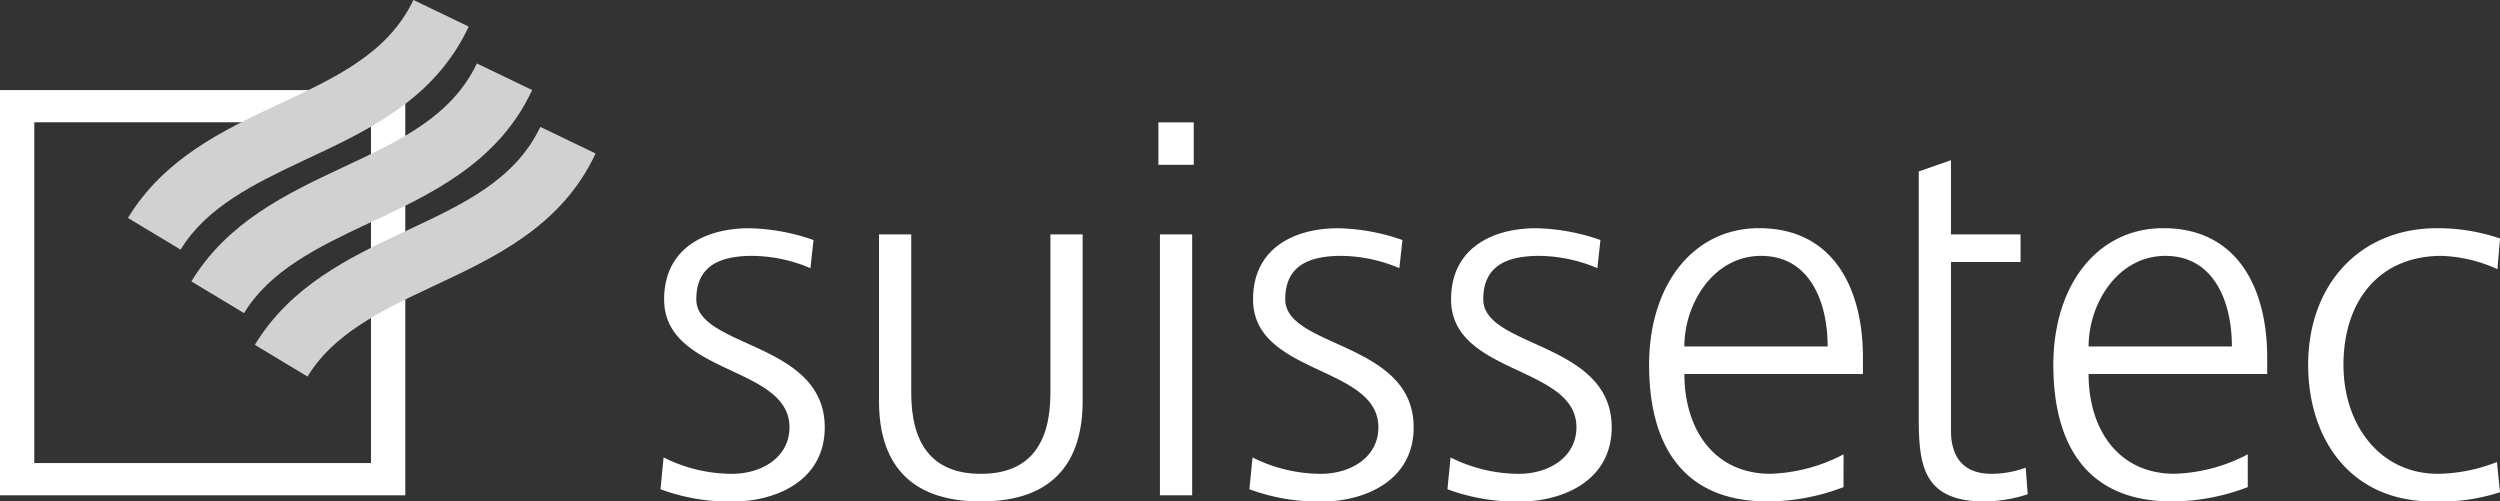
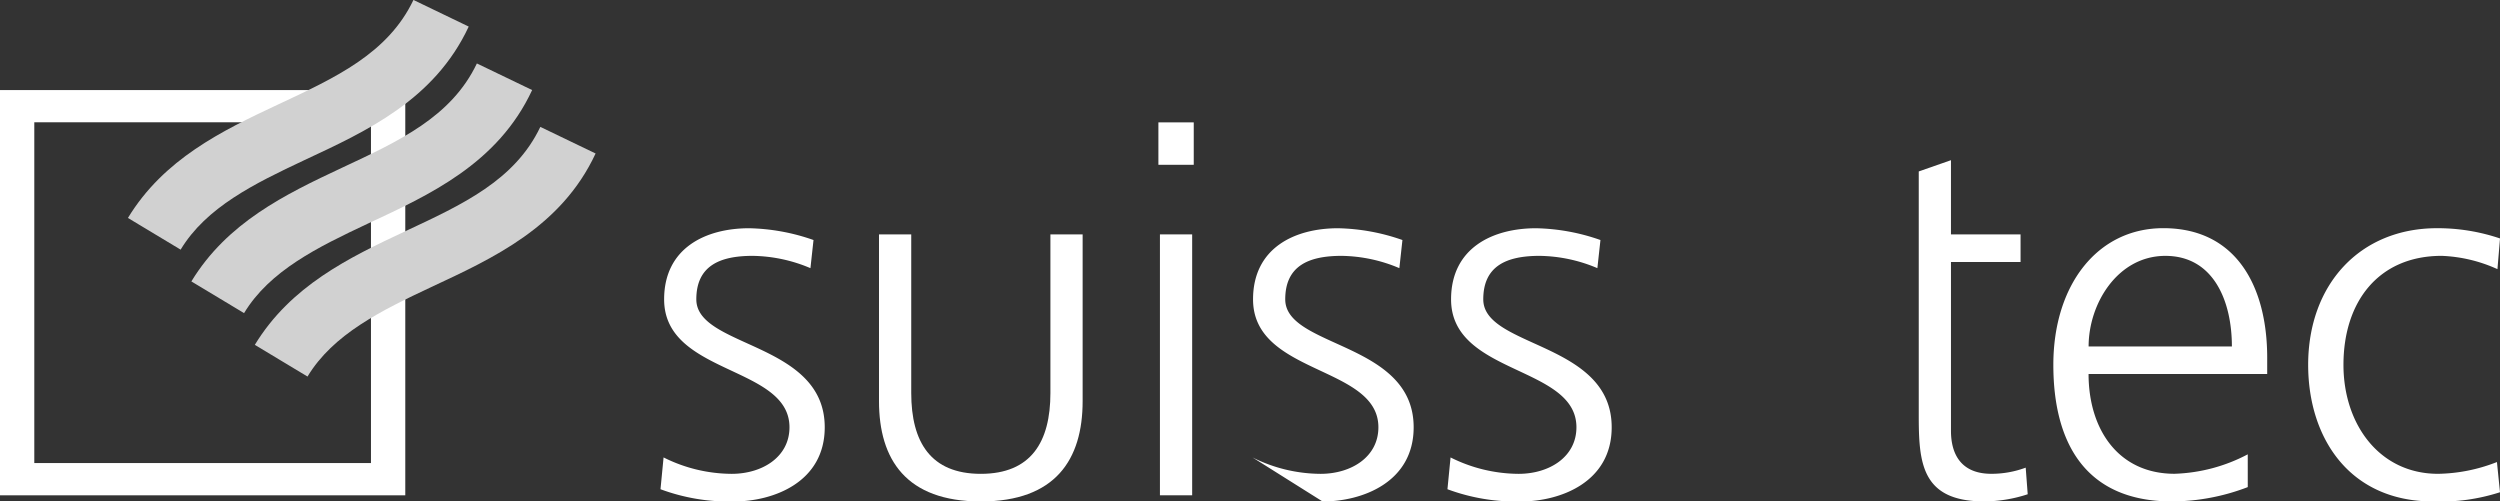
<svg xmlns="http://www.w3.org/2000/svg" width="212.198" height="42.564" viewBox="0 0 212.198 42.564">
  <rect x="0" y="0" width="212.198" height="42.564" fill="#333333" stroke="none" />
  <g id="Gruppe_76" data-name="Gruppe 76" transform="translate(-939.584 -1878.437)">
    <g id="Page-1" transform="translate(939.584 1878.436)">
      <g id="Gruppe_76-2" data-name="Gruppe 76">
        <path id="Fill-1" d="M654.462,245.515a13.01,13.01,0,0,0,5.775,1.392c2.606,0,4.909-1.435,4.909-3.952,0-5.254-10.639-4.429-10.639-10.857,0-4.386,3.56-6.037,7.207-6.037a17.412,17.412,0,0,1,5.472,1l-.261,2.388a12.931,12.931,0,0,0-4.909-1.044c-2.821,0-4.777.869-4.777,3.692,0,4.126,10.9,3.6,10.9,10.857,0,4.689-4.388,6.3-7.73,6.3a16.7,16.7,0,0,1-6.211-1.041l.261-2.694Z" transform="translate(-598.136 -206.687)" fill="#fff" fill-rule="evenodd" />
        <path id="Fill-3" d="M887.884,246.307c0,4.949-2.3,8.512-8.642,8.512s-8.642-3.562-8.642-8.512V232.15h2.736v13.461c0,4.17,1.65,6.864,5.906,6.864s5.907-2.693,5.907-6.864V232.15h2.735v14.157Z" transform="translate(-795.991 -212.255)" fill="#fff" fill-rule="evenodd" />
        <path id="Fill-5" d="M1147.45,152.827h2.736V130.682h-2.736Zm-.13-28.053h3v-3.6h-3Z" transform="translate(-1048.996 -110.786)" fill="#fff" fill-rule="evenodd" />
-         <path id="Fill-7" d="M1237.761,245.515a13.01,13.01,0,0,0,5.775,1.392c2.608,0,4.909-1.435,4.909-3.952,0-5.254-10.639-4.429-10.639-10.857,0-4.386,3.56-6.037,7.207-6.037a17.4,17.4,0,0,1,5.472,1l-.261,2.388a12.928,12.928,0,0,0-4.907-1.044c-2.824,0-4.779.869-4.779,3.692,0,4.126,10.9,3.6,10.9,10.857,0,4.689-4.388,6.3-7.73,6.3a16.7,16.7,0,0,1-6.211-1.041Z" transform="translate(-1131.448 -206.687)" fill="#fff" fill-rule="evenodd" />
+         <path id="Fill-7" d="M1237.761,245.515a13.01,13.01,0,0,0,5.775,1.392c2.608,0,4.909-1.435,4.909-3.952,0-5.254-10.639-4.429-10.639-10.857,0-4.386,3.56-6.037,7.207-6.037a17.4,17.4,0,0,1,5.472,1l-.261,2.388a12.928,12.928,0,0,0-4.907-1.044c-2.824,0-4.779.869-4.779,3.692,0,4.126,10.9,3.6,10.9,10.857,0,4.689-4.388,6.3-7.73,6.3Z" transform="translate(-1131.448 -206.687)" fill="#fff" fill-rule="evenodd" />
        <path id="Fill-8" d="M1433.91,245.515a13.01,13.01,0,0,0,5.775,1.392c2.606,0,4.909-1.435,4.909-3.952,0-5.254-10.64-4.429-10.64-10.857,0-4.386,3.56-6.037,7.207-6.037a17.412,17.412,0,0,1,5.472,1l-.261,2.388a12.93,12.93,0,0,0-4.909-1.044c-2.821,0-4.776.869-4.776,3.692,0,4.126,10.9,3.6,10.9,10.857,0,4.689-4.388,6.3-7.73,6.3a16.7,16.7,0,0,1-6.211-1.041Z" transform="translate(-1310.788 -206.687)" fill="#fff" fill-rule="evenodd" />
-         <path id="Fill-9" d="M1648.495,236.093c0-3.865-1.565-7.687-5.647-7.687-4.038,0-6.514,4.038-6.514,7.687Zm1.347,11.94a18.128,18.128,0,0,1-6.428,1.217c-7.339,0-10.074-4.952-10.074-11.595,0-6.774,3.733-11.6,9.335-11.6,6.253,0,8.817,5.039,8.817,10.989v1.389h-15.157c0,4.691,2.52,8.469,7.3,8.469a14.252,14.252,0,0,0,6.21-1.651Z" transform="translate(-1493.366 -206.687)" fill="#fff" fill-rule="evenodd" />
        <path id="Fill-10" d="M1909.061,167.3h-5.907v14.331c0,2,.869,3.649,3.432,3.649a8.318,8.318,0,0,0,2.911-.523l.17,2.258a11.941,11.941,0,0,1-3.69.608c-5.385,0-5.558-3.344-5.558-7.382V159.616l2.734-.956v6.3h5.907Z" transform="translate(-1737.557 -145.063)" fill="#fff" fill-rule="evenodd" />
        <path id="Fill-11" d="M2048.865,236.093c0-3.865-1.564-7.687-5.645-7.687-4.04,0-6.516,4.038-6.516,7.687Zm1.347,11.94a18.128,18.128,0,0,1-6.428,1.217c-7.339,0-10.074-4.952-10.074-11.595,0-6.774,3.735-11.6,9.335-11.6,6.254,0,8.817,5.039,8.817,10.989v1.389H2036.7c0,4.691,2.52,8.469,7.3,8.469a14.248,14.248,0,0,0,6.211-1.651Z" transform="translate(-1859.424 -206.687)" fill="#fff" fill-rule="evenodd" />
        <path id="Fill-12" d="M2302.157,229.524a12.56,12.56,0,0,0-4.732-1.129c-5.344,0-8.338,3.867-8.338,9.252,0,5.035,3.039,9.249,8.033,9.249a14.205,14.205,0,0,0,4.994-1l.26,2.563a16.371,16.371,0,0,1-5.689.782c-7.122,0-10.594-5.427-10.594-11.593,0-6.819,4.386-11.6,10.942-11.6a16.493,16.493,0,0,1,5.342.871Z" transform="translate(-2090.176 -206.678)" fill="#fff" fill-rule="evenodd" />
        <path id="Fill-13" d="M2.911,120.879H31.488V91.954H2.911ZM0,123.617H34.4V89.22H0Z" transform="translate(0 -81.574)" fill="#fff" fill-rule="evenodd" />
        <path id="Fill-14" d="M126.71,18.5c3.039-4.994,7.948-7.385,12.769-9.642s9.292-4.3,11.465-8.861l4.691,2.26c-2.911,6.255-8.731,8.9-13.943,11.334-4.256,2-8.338,4-10.509,7.6Z" transform="translate(-115.851)" fill="#d1d1d1" fill-rule="evenodd" />
        <path id="Fill-15" d="M189.54,81.361c3.039-4.994,7.948-7.382,12.769-9.64s9.294-4.3,11.465-8.861l4.691,2.258c-2.909,6.253-8.729,8.9-13.941,11.334-4.257,2-8.338,4-10.511,7.6Z" transform="translate(-173.297 -57.473)" fill="#d1d1d1" fill-rule="evenodd" />
        <path id="Fill-16" d="M252.38,144.2c3.039-4.994,7.948-7.385,12.769-9.642s9.294-4.3,11.465-8.859l4.691,2.258c-2.911,6.253-8.729,8.9-13.941,11.334-4.257,2-8.34,4-10.511,7.6Z" transform="translate(-230.751 -114.928)" fill="#d1d1d1" fill-rule="evenodd" />
      </g>
    </g>
  </g>
</svg>